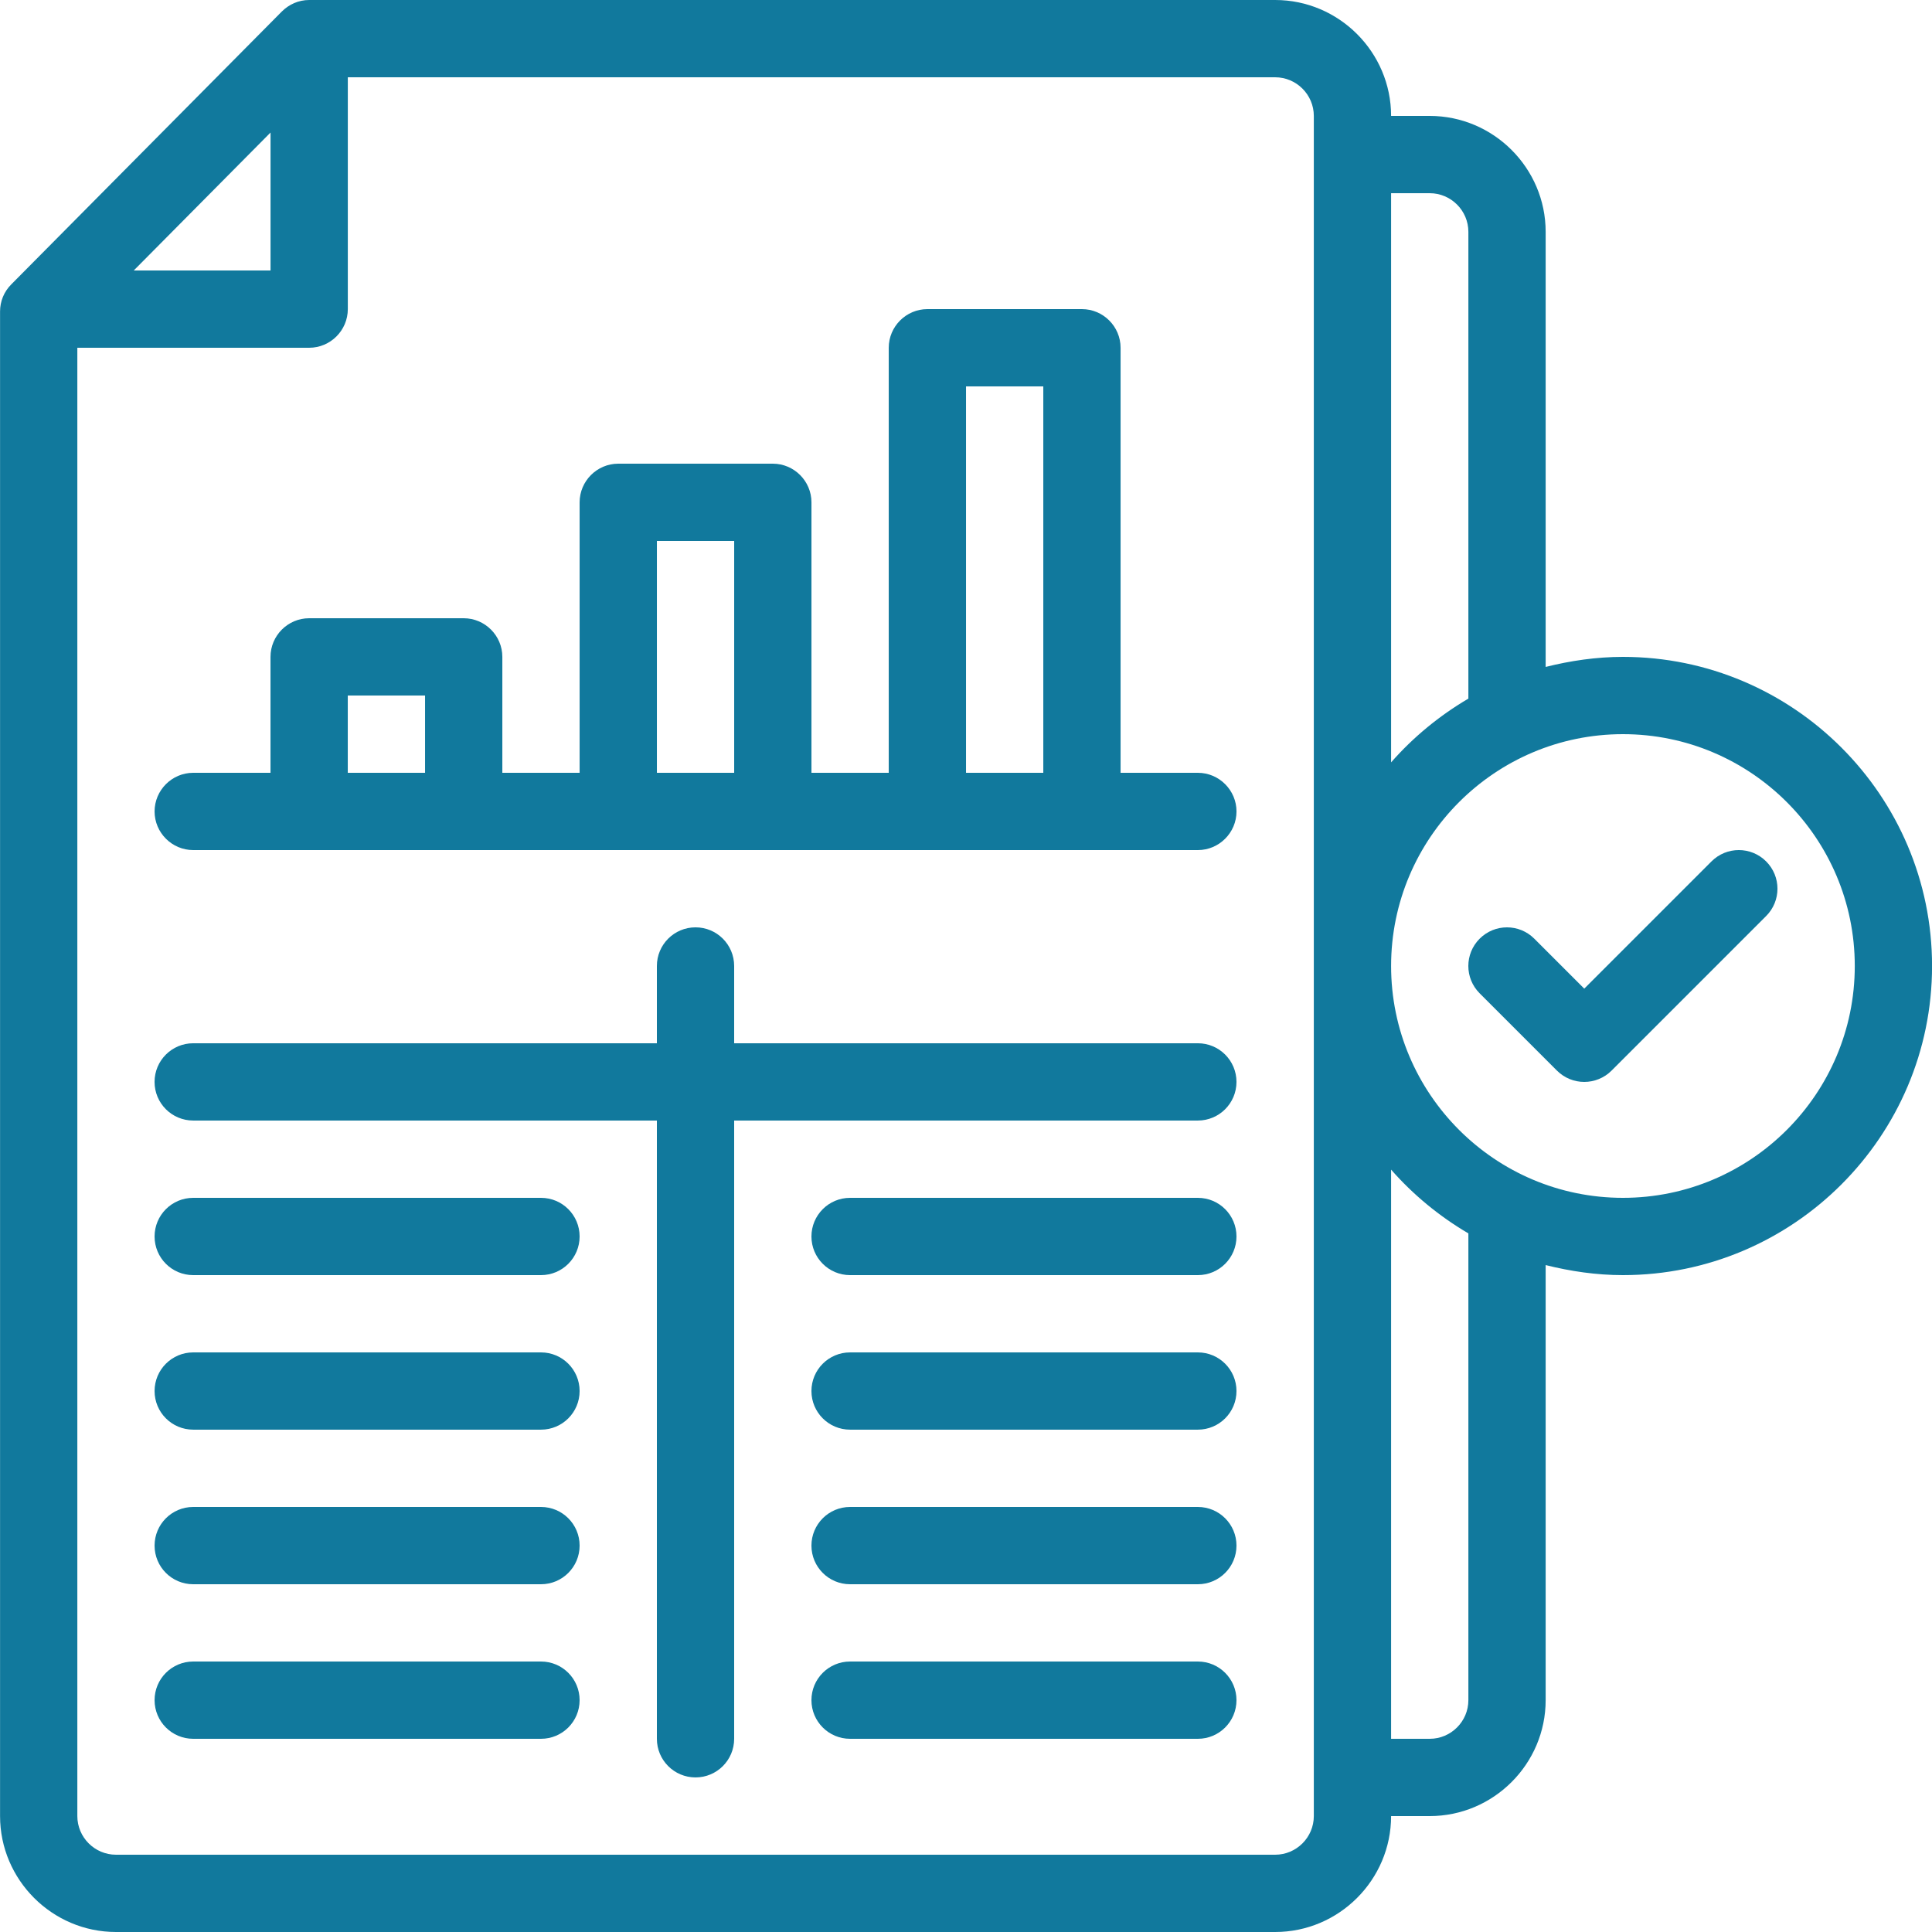
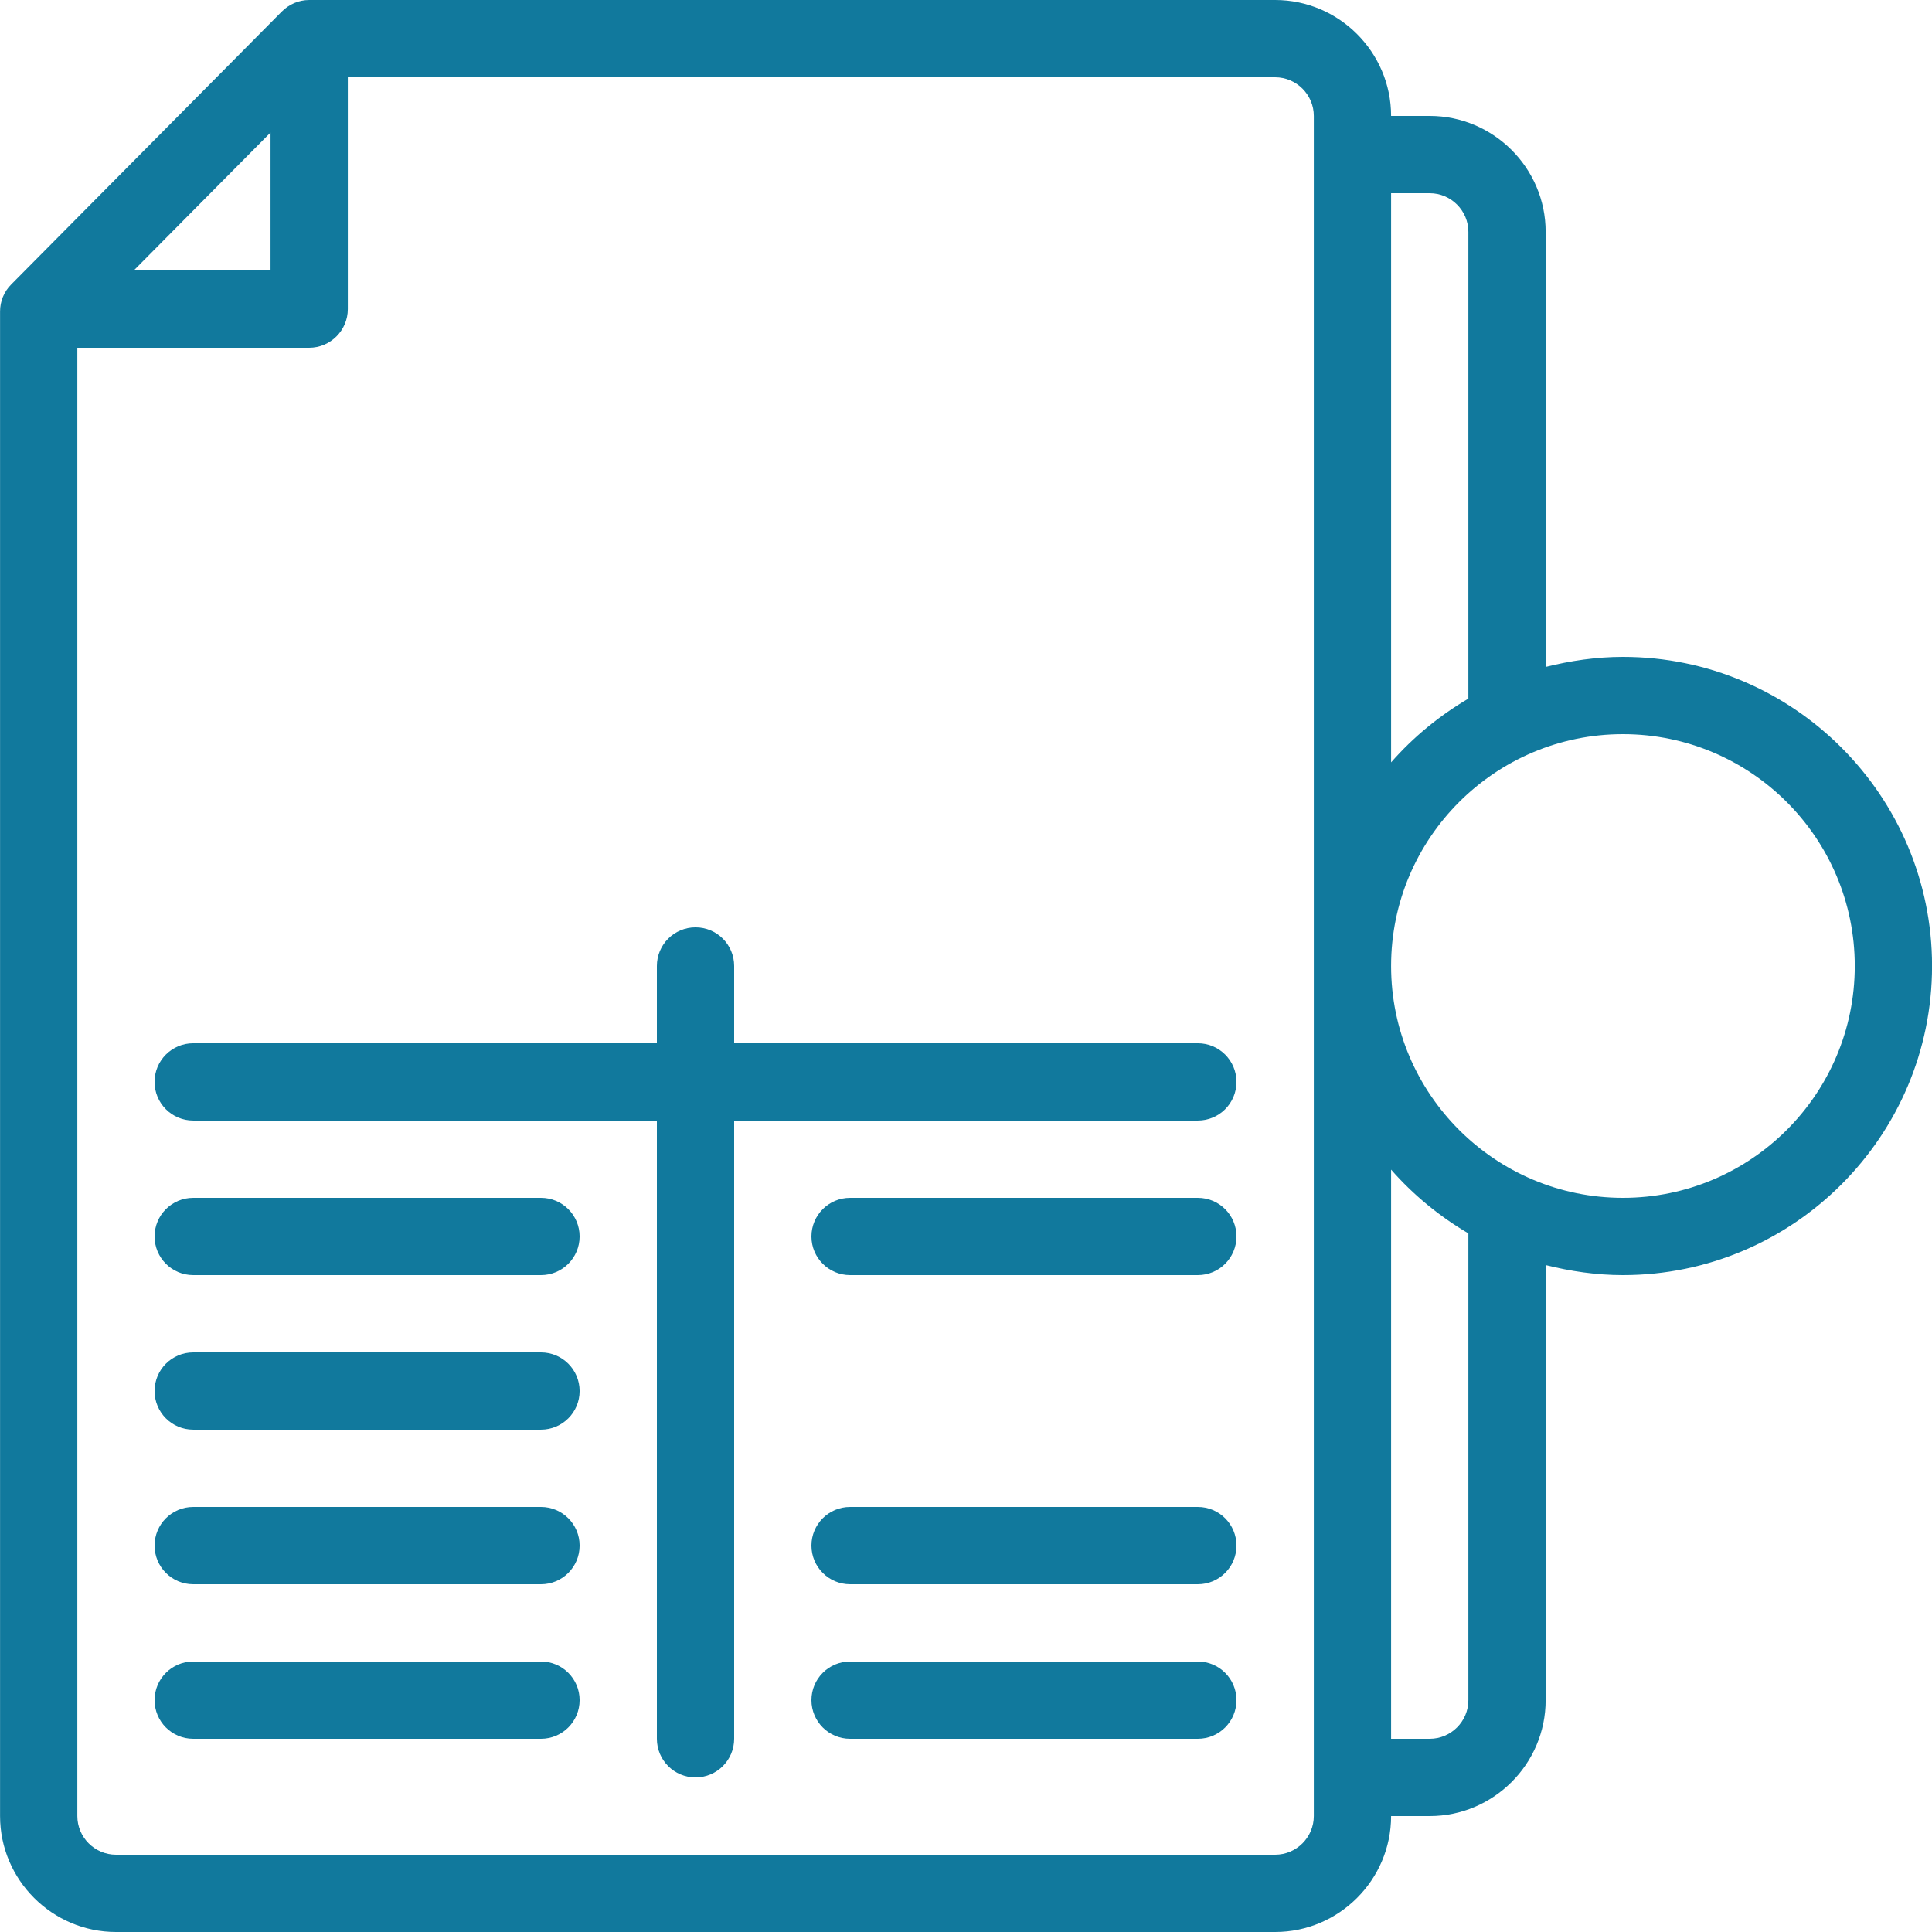
<svg xmlns="http://www.w3.org/2000/svg" width="100" height="100" viewBox="0 0 100 100" fill="none">
  <path d="M62 53.999H38V49.999C38 48.895 37.106 47.999 36 47.999C34.894 47.999 34 48.895 34 49.999V53.999H10C8.894 53.999 8 54.895 8 55.999C8 57.103 8.894 57.999 10 57.999H34V89.999C34 91.103 34.894 91.999 36 91.999C37.106 91.999 38 91.103 38 89.999V57.999H62C63.106 57.999 64 57.103 64 55.999C64 54.895 63.106 53.999 62 53.999Z" fill="#11799D" />
  <path d="M28.001 62H10.001C8.895 62 8.001 62.896 8.001 64C8.001 65.104 8.895 66 10.001 66H28.001C29.107 66 30.001 65.104 30.001 64C30.001 62.896 29.107 62 28.001 62Z" fill="#11799D" />
  <path d="M28.001 70H10.001C8.895 70 8.001 70.896 8.001 72C8.001 73.104 8.895 73.999 10.001 73.999H28.001C29.107 73.999 30.001 73.104 30.001 72C30.001 70.896 29.107 70 28.001 70Z" fill="#11799D" />
  <path d="M28.001 78H10.001C8.895 78 8.001 78.896 8.001 80C8.001 81.104 8.895 82 10.001 82H28.001C29.107 82 30.001 81.104 30.001 80C30.001 78.896 29.107 78 28.001 78Z" fill="#11799D" />
  <path d="M28.001 86H10.001C8.895 86 8.001 86.896 8.001 88C8.001 89.104 8.895 90 10.001 90H28.001C29.107 90 30.001 89.104 30.001 88C30.001 86.896 29.107 86 28.001 86Z" fill="#11799D" />
  <path d="M62 62H44C42.894 62 42 62.896 42 64C42 65.104 42.894 66 44 66H62C63.106 66 64 65.104 64 64C64 62.896 63.106 62 62 62Z" fill="#11799D" />
-   <path d="M62 70H44C42.894 70 42 70.896 42 72C42 73.104 42.894 73.999 44 73.999H62C63.106 73.999 64 73.104 64 72C64 70.896 63.106 70 62 70Z" fill="#11799D" />
  <path d="M62 78H44C42.894 78 42 78.896 42 80C42 81.104 42.894 82 44 82H62C63.106 82 64 81.104 64 80C64 78.896 63.106 78 62 78Z" fill="#11799D" />
  <path d="M62 86H44C42.894 86 42 86.896 42 88C42 89.104 42.894 90 44 90H62C63.106 90 64 89.104 64 88C64 86.896 63.106 86 62 86Z" fill="#11799D" />
-   <path d="M88.587 44.586L82.001 51.172L79.415 48.586C78.633 47.804 77.369 47.804 76.587 48.586C75.805 49.368 75.805 50.632 76.587 51.414L80.587 55.414C80.977 55.804 81.489 56 82.001 56C82.513 56 83.025 55.804 83.415 55.414L91.415 47.414C92.197 46.632 92.197 45.368 91.415 44.586C90.633 43.804 89.369 43.804 88.587 44.586Z" fill="#11799D" />
  <path d="M84.003 62C77.383 62 72.003 56.62 72.003 50C72.003 43.38 77.383 38 84.003 38C90.623 38 96.003 43.38 96.003 50C96.003 56.62 90.623 62 84.003 62ZM76.003 88C76.003 89.1 75.103 90 74.003 90H72.003V60.54C73.143 61.84 74.503 62.96 76.003 63.84V88ZM72.003 10H74.003C75.103 10 76.003 10.9 76.003 12V36.16C74.503 37.04 73.143 38.16 72.003 39.46V10ZM68.003 94C68.003 95.1 67.103 96 66.003 96H6.003C4.903 96 4.003 95.1 4.003 94V18H16.003C17.103 18 18.003 17.1 18.003 16V4H66.003C67.103 4 68.003 4.9 68.003 6V94ZM14.003 6.86V14H6.923L14.003 6.86ZM84.003 34C82.623 34 81.283 34.2 80.003 34.52V12C80.003 8.7 77.303 6 74.003 6H72.003C72.003 2.7 69.303 -0 66.003 -0H16.003C15.463 -0 14.963 0.22 14.583 0.6L0.583 14.72C0.203 15.1 0.003 15.6 0.003 16.12V94C0.003 97.3 2.703 100 6.003 100H66.003C69.303 100 72.003 97.3 72.003 94H74.003C77.303 94 80.003 91.3 80.003 88V65.48C81.283 65.8 82.623 66 84.003 66C92.823 66 100.003 58.82 100.003 50C100.003 41.18 92.823 34 84.003 34Z" fill="#11799D" />
-   <path d="M54.001 40H50.001V20H54.001V40ZM38.001 40H34.001V28H38.001V40ZM22.001 40H18.001V36H22.001V40ZM62.001 40H58.001V18C58.001 16.9 57.101 16 56.001 16H48.001C46.901 16 46.001 16.9 46.001 18V40H42.001V26C42.001 24.9 41.101 24 40.001 24H32.001C30.901 24 30.001 24.9 30.001 26V40H26.001V34C26.001 32.9 25.101 32 24.001 32H16.001C14.901 32 14.001 32.9 14.001 34V40H10.001C8.901 40 8.001 40.9 8.001 42C8.001 43.1 8.901 44 10.001 44H62.001C63.101 44 64.001 43.1 64.001 42C64.001 40.9 63.101 40 62.001 40Z" fill="#11799D" />
</svg>